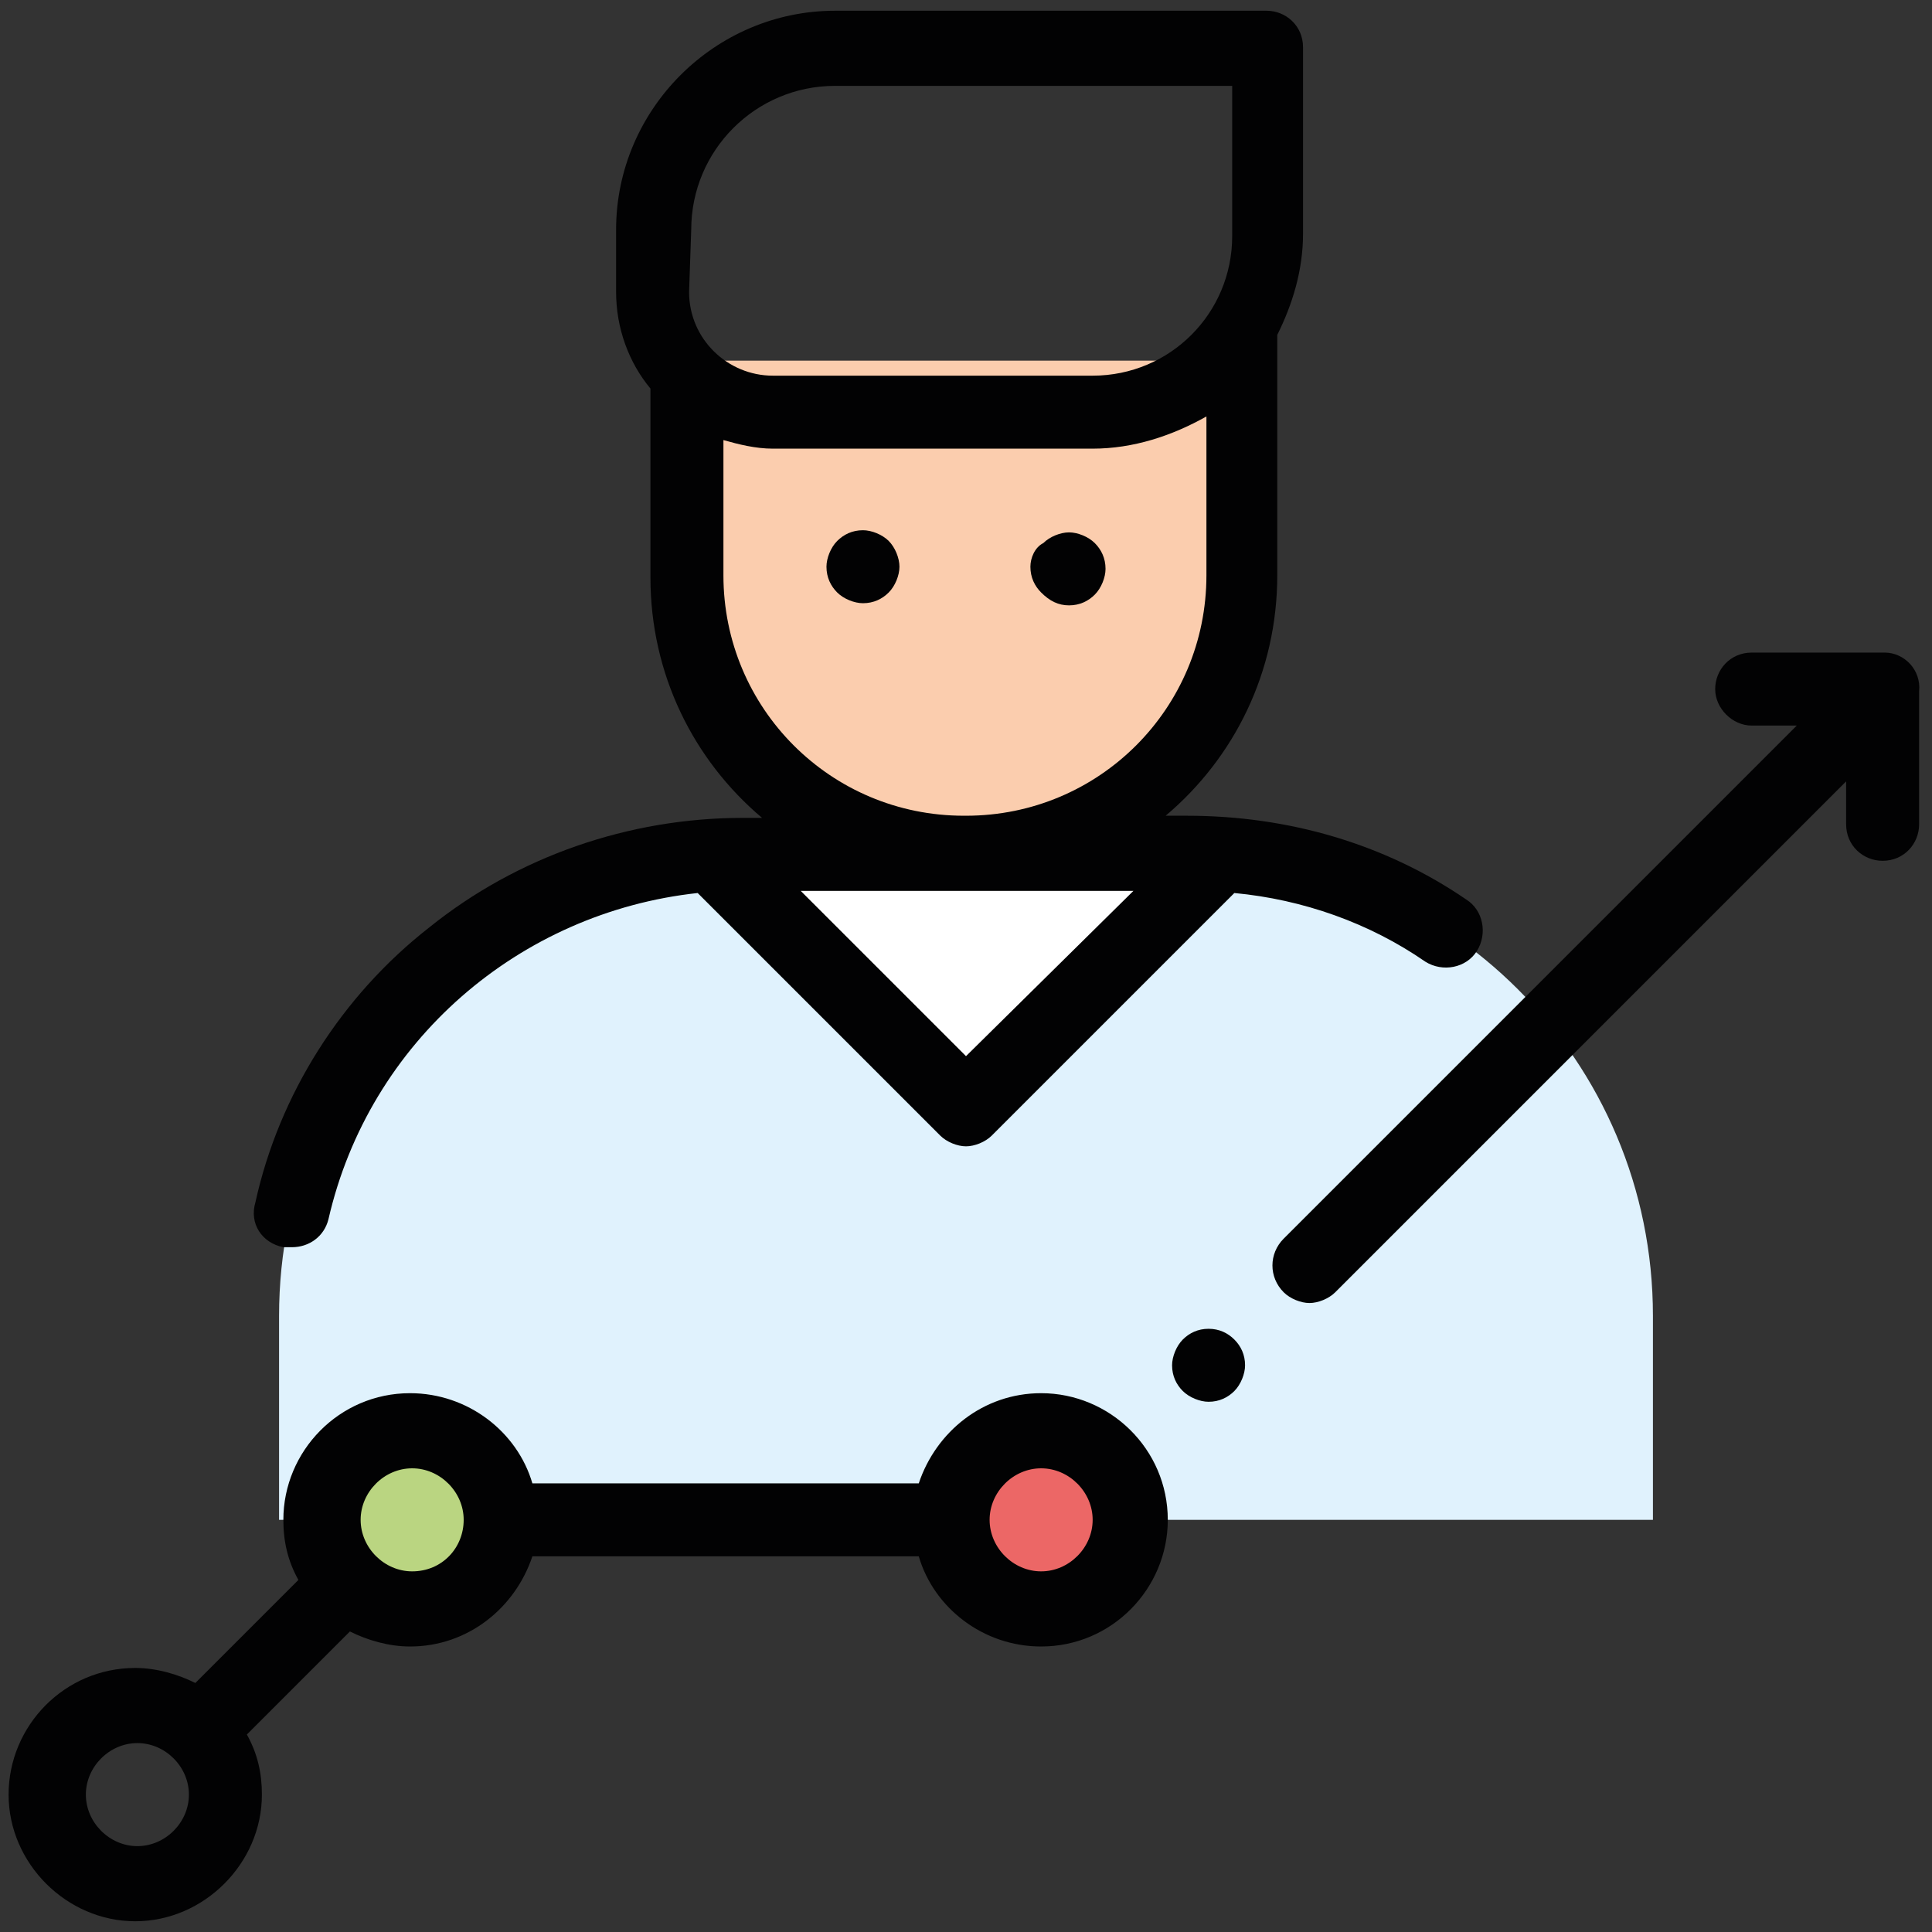
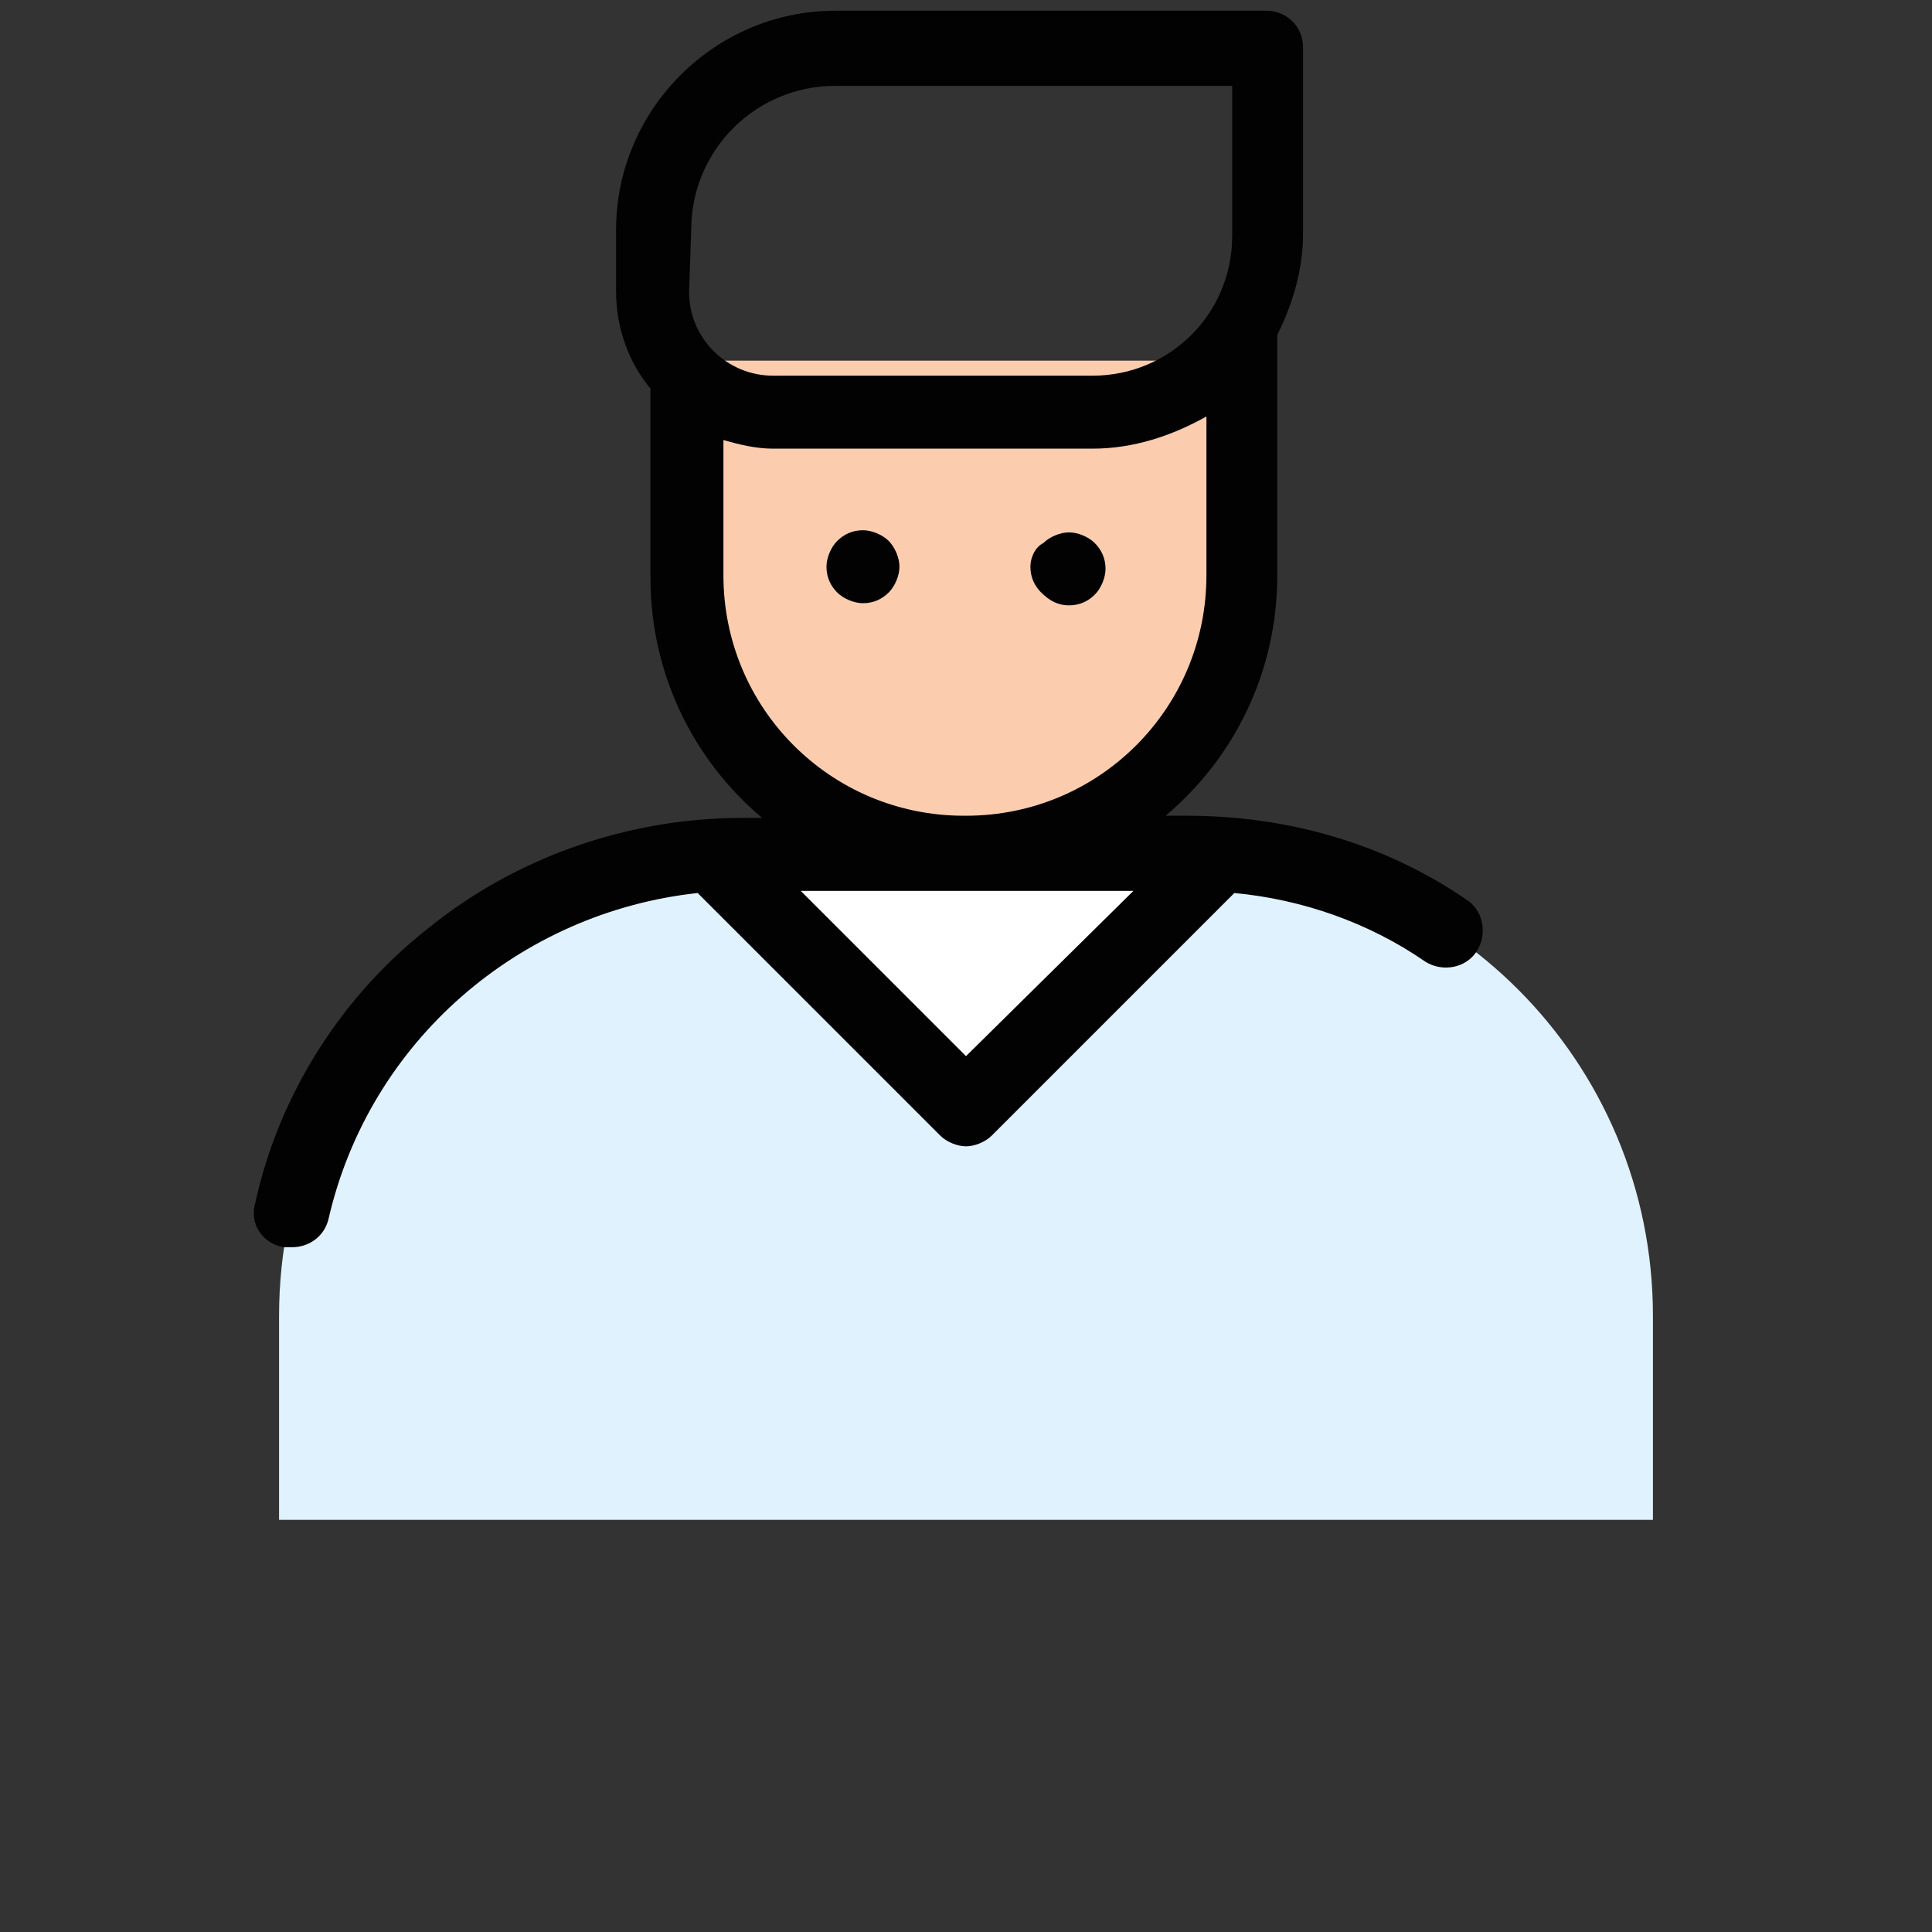
<svg xmlns="http://www.w3.org/2000/svg" version="1.1" id="Layer_1" x="0px" y="0px" viewBox="0 0 90 90" style="enable-background:new 0 0 90 90;" xml:space="preserve">
  <rect x="0" y="0" width="90" height="90" fill="#333333" stroke="none" />
  <style type="text/css">
	.st0{fill:#E0F2FD;}
	.st1{fill:#FFFFFF;}
	.st2{fill:#BAD581;}
	.st3{fill:#EC6766;}
	.st4{fill:#FBCDAE;}
	.st5{fill:#020203;}
</style>
  <g>
    <path class="st0" d="M55.5,39.8H34.5C22.6,39.8,13,49.4,13,61.3v9.5h64v-9.5C77,49.4,67.4,39.8,55.5,39.8z" />
    <polygon class="st1" points="56.9,39.8 45,51.7 33.1,39.8  " />
-     <circle class="st2" cx="19.2" cy="70.8" r="4.2" />
-     <circle class="st3" cx="48.5" cy="70.8" r="4.2" />
    <path class="st4" d="M57.9,16.8v10c0,7.2-5.8,13-13,13l0,0c-7.2,0-13-5.8-13-13v-10H57.9z" />
    <path class="st5" d="M13.2,58.1c0.1,0,0.3,0,0.4,0c0.8,0,1.5-0.5,1.7-1.3c1.9-8.3,8.9-14.3,17.2-15.2l11.3,11.3   c0.3,0.3,0.8,0.5,1.2,0.5c0.4,0,0.9-0.2,1.2-0.5l11.3-11.3c3.2,0.3,6.3,1.4,8.9,3.2c0.8,0.5,1.9,0.3,2.4-0.5   c0.5-0.8,0.3-1.9-0.5-2.4c-3.8-2.6-8.3-3.9-13-3.9h-1c3.2-2.7,5.2-6.7,5.2-11.2V15.6c0.7-1.4,1.2-3,1.2-4.7V2.2   c0-1-0.8-1.7-1.7-1.7H38.9c-5.6,0-10.2,4.6-10.2,10.2v2.9c0,1.7,0.6,3.3,1.6,4.5v8.8c0,4.5,2,8.5,5.2,11.2h-0.9   c-5.3,0-10.5,1.8-14.6,5.1C15.9,46.4,13,51,11.9,56C11.6,57,12.2,57.9,13.2,58.1z M32.2,10.7c0-3.7,3-6.7,6.7-6.7h18.5v7   c0,3.6-2.9,6.5-6.5,6.5H36c-2.1,0-3.9-1.7-3.9-3.9L32.2,10.7L32.2,10.7z M33.7,26.8v-6.3c0.7,0.2,1.5,0.4,2.3,0.4h14.9   c1.9,0,3.7-0.6,5.3-1.5v7.4C56.2,33,51.2,38,45,38h-0.1C38.7,38,33.7,33,33.7,26.8z M45,41.5C45,41.5,45,41.5,45,41.5l7.8,0   L45,49.2l-7.7-7.7L45,41.5C44.9,41.5,44.9,41.5,45,41.5z" />
-     <path class="st5" d="M48.5,64.9c-2.7,0-4.9,1.8-5.7,4.2h-18c-0.7-2.4-3-4.2-5.7-4.2c-3.3,0-5.9,2.7-5.9,5.9c0,1,0.2,1.9,0.7,2.8   l-4.8,4.8c-0.8-0.4-1.8-0.7-2.8-0.7c-3.3,0-5.9,2.7-5.9,5.9s2.7,5.9,5.9,5.9s5.9-2.7,5.9-5.9c0-1-0.2-1.9-0.7-2.8l4.8-4.8   c0.8,0.4,1.8,0.7,2.8,0.7c2.7,0,4.9-1.8,5.7-4.2h18c0.7,2.4,3,4.2,5.7,4.2c3.3,0,5.9-2.7,5.9-5.9C54.4,67.5,51.7,64.9,48.5,64.9z    M6.4,86C5.1,86,4,84.9,4,83.6s1.1-2.4,2.4-2.4s2.4,1.1,2.4,2.4S7.7,86,6.4,86z M19.2,73.2c-1.3,0-2.4-1.1-2.4-2.4s1.1-2.4,2.4-2.4   s2.4,1.1,2.4,2.4S20.6,73.2,19.2,73.2z M48.5,73.2c-1.3,0-2.4-1.1-2.4-2.4s1.1-2.4,2.4-2.4c1.3,0,2.4,1.1,2.4,2.4   S49.8,73.2,48.5,73.2z" />
-     <path class="st5" d="M56.3,61.9c-0.5,0-0.9,0.2-1.2,0.5c-0.3,0.3-0.5,0.8-0.5,1.2c0,0.5,0.2,0.9,0.5,1.2c0.3,0.3,0.8,0.5,1.2,0.5   c0.5,0,0.9-0.2,1.2-0.5c0.3-0.3,0.5-0.8,0.5-1.2c0-0.5-0.2-0.9-0.5-1.2C57.2,62.1,56.8,61.9,56.3,61.9z" />
-     <path class="st5" d="M87.8,30.4h-6.2c-1,0-1.7,0.8-1.7,1.7s0.8,1.7,1.7,1.7h2.1L59.8,57.7c-0.7,0.7-0.7,1.8,0,2.5   c0.3,0.3,0.8,0.5,1.2,0.5c0.4,0,0.9-0.2,1.2-0.5L86,36.4v2c0,1,0.8,1.7,1.7,1.7c1,0,1.7-0.8,1.7-1.7v-6.2   C89.5,31.2,88.7,30.4,87.8,30.4z" />
    <path class="st5" d="M41.4,25.2c-0.3-0.3-0.8-0.5-1.2-0.5c-0.5,0-0.9,0.2-1.2,0.5c-0.3,0.3-0.5,0.8-0.5,1.2c0,0.5,0.2,0.9,0.5,1.2   c0.3,0.3,0.8,0.5,1.2,0.5c0.5,0,0.9-0.2,1.2-0.5c0.3-0.3,0.5-0.8,0.5-1.2C41.9,26,41.7,25.5,41.4,25.2z" />
    <path class="st5" d="M49.8,28.2c0.5,0,0.9-0.2,1.2-0.5c0.3-0.3,0.5-0.8,0.5-1.2c0-0.5-0.2-0.9-0.5-1.2c-0.3-0.3-0.8-0.5-1.2-0.5   s-0.9,0.2-1.2,0.5C48.2,25.5,48,26,48,26.4c0,0.5,0.2,0.9,0.5,1.2C48.9,28,49.3,28.2,49.8,28.2z" />
  </g>
</svg>